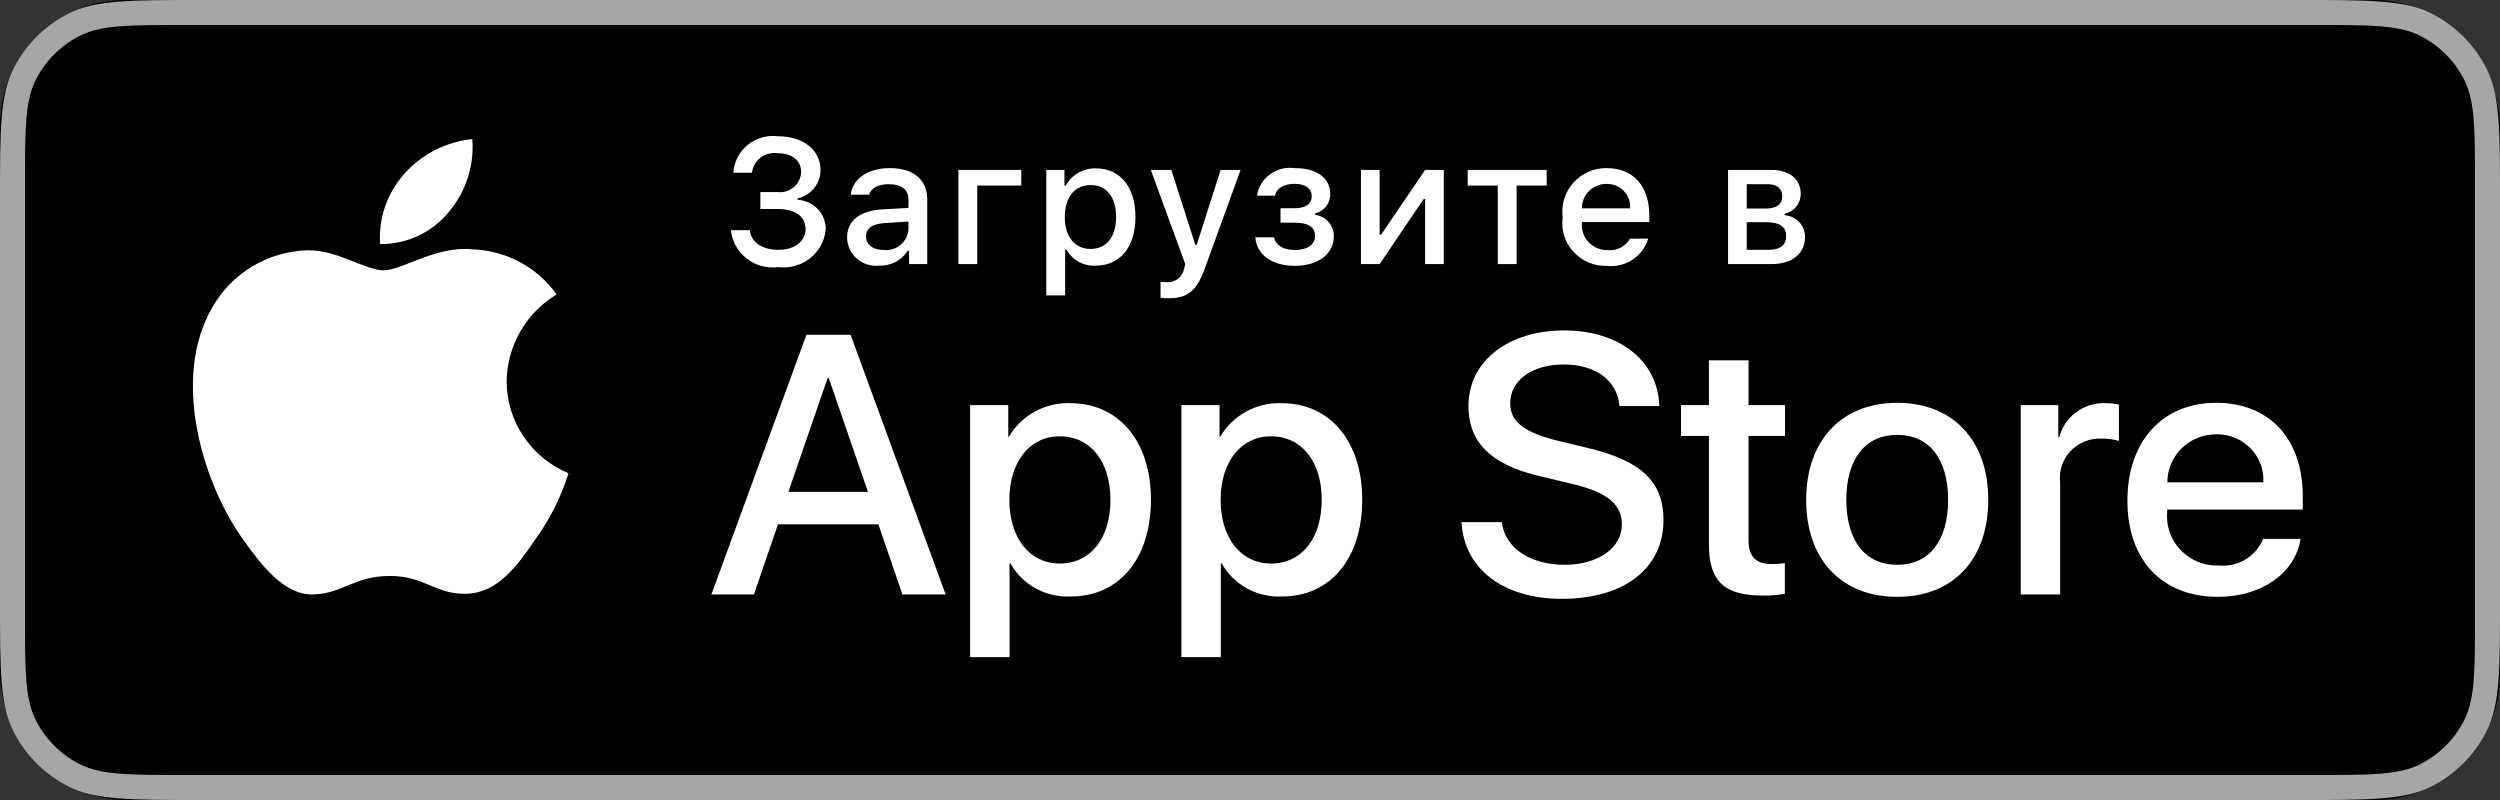
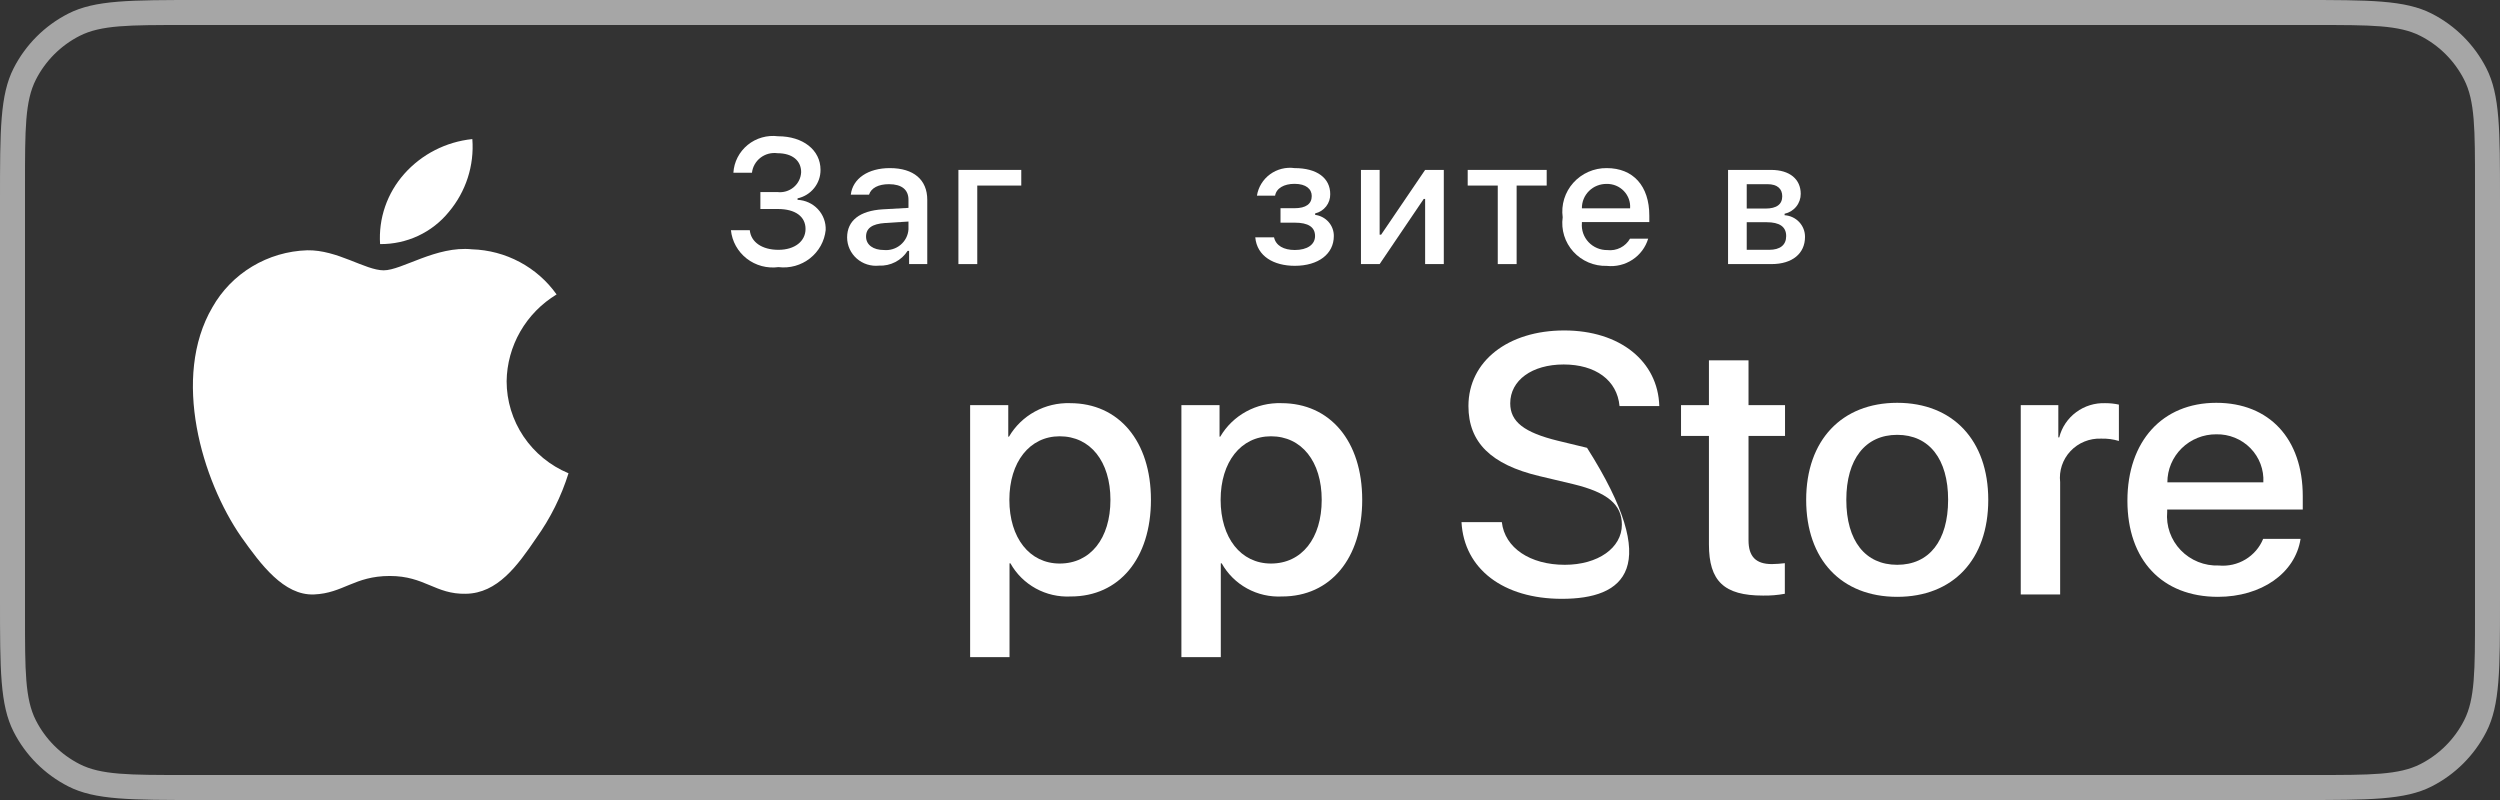
<svg xmlns="http://www.w3.org/2000/svg" width="200" height="64" viewBox="0 0 200 64" fill="none">
  <rect x="0" y="0" width="200" height="64" fill="#333333" stroke="none" />
-   <rect width="200" height="64" rx="10" fill="black" />
  <path fill-rule="evenodd" clip-rule="evenodd" d="M1.09 5.46C0 7.599 0 10.399 0 16V48C0 53.6 0 56.401 1.09 58.54C2.049 60.422 3.578 61.951 5.46 62.91C7.599 64 10.399 64 16 64H184C189.601 64 192.401 64 194.54 62.91C196.422 61.951 197.951 60.422 198.91 58.54C200 56.401 200 53.6 200 48V16C200 10.399 200 7.599 198.91 5.46C197.951 3.578 196.422 2.049 194.54 1.09C192.401 0 189.601 0 184 0H16C10.399 0 7.599 0 5.46 1.09C3.578 2.049 2.049 3.578 1.09 5.46ZM2.872 6.368C2 8.079 2 10.32 2 14.8V49.2C2 53.68 2 55.921 2.872 57.632C3.639 59.137 4.863 60.361 6.368 61.128C8.079 62 10.32 62 14.8 62H185.2C189.68 62 191.921 62 193.632 61.128C195.137 60.361 196.361 59.137 197.128 57.632C198 55.921 198 53.68 198 49.2V14.8C198 10.32 198 8.079 197.128 6.368C196.361 4.863 195.137 3.639 193.632 2.872C191.921 2 189.68 2 185.2 2H14.8C10.32 2 8.079 2 6.368 2.872C4.863 3.639 3.639 4.863 2.872 6.368Z" fill="#A6A6A6" />
  <path d="M40.53 30.501C40.548 29.105 40.924 27.736 41.623 26.521C42.322 25.306 43.321 24.286 44.527 23.555C43.761 22.475 42.75 21.587 41.575 20.96C40.4 20.333 39.093 19.986 37.757 19.945C34.909 19.65 32.148 21.626 30.697 21.626C29.217 21.626 26.983 19.974 24.576 20.023C23.02 20.072 21.503 20.519 20.173 21.319C18.844 22.118 17.747 23.244 16.99 24.587C13.71 30.189 16.156 38.422 19.299 42.951C20.871 45.168 22.708 47.645 25.112 47.557C27.465 47.461 28.343 46.078 31.183 46.078C33.996 46.078 34.821 47.557 37.274 47.502C39.798 47.461 41.389 45.274 42.906 43.036C44.035 41.456 44.904 39.709 45.481 37.862C44.014 37.25 42.763 36.226 41.882 34.917C41.002 33.608 40.532 32.072 40.53 30.501V30.501Z" fill="white" />
  <path d="M35.897 16.966C37.273 15.336 37.951 13.241 37.787 11.126C35.684 11.344 33.742 12.335 32.347 13.903C31.665 14.668 31.142 15.559 30.809 16.524C30.476 17.489 30.34 18.51 30.407 19.527C31.459 19.537 32.499 19.312 33.45 18.869C34.401 18.425 35.237 17.775 35.897 16.966Z" fill="white" />
-   <path d="M70.268 41.944H62.24L60.312 47.559H56.911L64.515 26.783H68.048L75.653 47.559H72.194L70.268 41.944ZM63.071 39.352H69.435L66.298 30.238H66.21L63.071 39.352Z" fill="white" />
  <path d="M92.075 39.986C92.075 44.694 89.521 47.718 85.667 47.718C84.691 47.768 83.719 47.547 82.865 47.078C82.01 46.609 81.307 45.913 80.835 45.068H80.762V52.571H77.61V32.412H80.661V34.931H80.719C81.213 34.09 81.928 33.397 82.789 32.926C83.65 32.454 84.625 32.222 85.609 32.253C89.506 32.253 92.075 35.292 92.075 39.986ZM88.835 39.986C88.835 36.919 87.229 34.903 84.777 34.903C82.369 34.903 80.749 36.962 80.749 39.986C80.749 43.038 82.369 45.083 84.777 45.083C87.229 45.083 88.835 43.081 88.835 39.986Z" fill="white" />
  <path d="M108.977 39.986C108.977 44.694 106.423 47.718 102.568 47.718C101.592 47.768 100.621 47.547 99.766 47.078C98.912 46.609 98.209 45.913 97.737 45.068H97.664V52.571H94.512V32.412H97.563V34.931H97.621C98.114 34.09 98.829 33.397 99.69 32.926C100.551 32.454 101.526 32.222 102.51 32.253C106.408 32.253 108.977 35.292 108.977 39.986ZM105.737 39.986C105.737 36.92 104.13 34.903 101.679 34.903C99.27 34.903 97.65 36.962 97.65 39.986C97.65 43.038 99.27 45.083 101.679 45.083C104.13 45.083 105.737 43.081 105.737 39.986H105.737Z" fill="white" />
-   <path d="M120.147 41.771C120.381 43.831 122.41 45.184 125.182 45.184C127.839 45.184 129.75 43.831 129.75 41.973C129.75 40.36 128.598 39.395 125.868 38.733L123.138 38.084C119.271 37.163 117.475 35.379 117.475 32.483C117.475 28.899 120.642 26.436 125.139 26.436C129.59 26.436 132.641 28.899 132.743 32.483H129.562C129.371 30.41 127.634 29.158 125.094 29.158C122.555 29.158 120.818 30.425 120.818 32.268C120.818 33.737 121.928 34.601 124.642 35.263L126.963 35.825C131.284 36.833 133.08 38.545 133.08 41.584C133.08 45.471 129.941 47.906 124.949 47.906C120.278 47.906 117.124 45.528 116.92 41.77L120.147 41.771Z" fill="white" />
+   <path d="M120.147 41.771C120.381 43.831 122.41 45.184 125.182 45.184C127.839 45.184 129.75 43.831 129.75 41.973C129.75 40.36 128.598 39.395 125.868 38.733L123.138 38.084C119.271 37.163 117.475 35.379 117.475 32.483C117.475 28.899 120.642 26.436 125.139 26.436C129.59 26.436 132.641 28.899 132.743 32.483H129.562C129.371 30.41 127.634 29.158 125.094 29.158C122.555 29.158 120.818 30.425 120.818 32.268C120.818 33.737 121.928 34.601 124.642 35.263L126.963 35.825C133.08 45.471 129.941 47.906 124.949 47.906C120.278 47.906 117.124 45.528 116.92 41.77L120.147 41.771Z" fill="white" />
  <path d="M139.882 28.827V32.412H142.802V34.874H139.882V43.225C139.882 44.522 140.467 45.127 141.75 45.127C142.097 45.121 142.443 45.097 142.787 45.055V47.502C142.21 47.609 141.624 47.657 141.037 47.646C137.928 47.646 136.715 46.494 136.715 43.556V34.874H134.482V32.412H136.715V28.827H139.882Z" fill="white" />
  <path d="M144.494 39.986C144.494 35.22 147.339 32.225 151.777 32.225C156.229 32.225 159.061 35.22 159.061 39.986C159.061 44.766 156.244 47.747 151.777 47.747C147.311 47.747 144.494 44.766 144.494 39.986ZM155.85 39.986C155.85 36.717 154.331 34.787 151.777 34.787C149.222 34.787 147.705 36.732 147.705 39.986C147.705 43.269 149.222 45.184 151.777 45.184C154.331 45.184 155.849 43.269 155.849 39.986H155.85Z" fill="white" />
  <path d="M161.66 32.412H164.666V34.99H164.739C164.942 34.185 165.42 33.473 166.093 32.975C166.766 32.476 167.592 32.221 168.433 32.253C168.796 32.252 169.158 32.291 169.512 32.369V35.277C169.054 35.139 168.576 35.076 168.096 35.09C167.638 35.071 167.182 35.151 166.758 35.323C166.334 35.495 165.953 35.756 165.641 36.087C165.329 36.418 165.094 36.812 164.95 37.241C164.807 37.67 164.76 38.126 164.812 38.575V47.559H161.66L161.66 32.412Z" fill="white" />
  <path d="M184.045 43.11C183.621 45.86 180.907 47.747 177.433 47.747C172.966 47.747 170.193 44.795 170.193 40.058C170.193 35.307 172.981 32.225 177.301 32.225C181.549 32.225 184.221 35.104 184.221 39.697V40.763H173.375V40.95C173.325 41.508 173.396 42.069 173.583 42.598C173.77 43.126 174.068 43.609 174.459 44.015C174.85 44.421 175.324 44.74 175.849 44.952C176.374 45.163 176.939 45.262 177.506 45.241C178.251 45.31 178.998 45.14 179.637 44.756C180.276 44.372 180.773 43.795 181.052 43.11L184.045 43.11ZM173.39 38.589H181.067C181.096 38.088 181.018 37.587 180.841 37.116C180.663 36.645 180.389 36.216 180.036 35.855C179.682 35.494 179.256 35.209 178.786 35.018C178.315 34.827 177.81 34.734 177.301 34.745C176.787 34.742 176.279 34.839 175.804 35.031C175.329 35.223 174.897 35.506 174.533 35.863C174.17 36.221 173.882 36.646 173.685 37.114C173.489 37.581 173.389 38.083 173.39 38.589V38.589Z" fill="white" />
  <path d="M60.831 15.364H62.184C62.417 15.393 62.653 15.374 62.878 15.308C63.103 15.242 63.312 15.13 63.491 14.981C63.67 14.831 63.816 14.647 63.92 14.439C64.023 14.231 64.082 14.004 64.092 13.773C64.092 12.852 63.39 12.257 62.199 12.257C61.96 12.225 61.717 12.239 61.484 12.3C61.252 12.362 61.033 12.468 60.843 12.614C60.653 12.76 60.494 12.942 60.376 13.149C60.258 13.356 60.183 13.585 60.157 13.821H58.671C58.696 13.392 58.811 12.973 59.008 12.59C59.205 12.207 59.48 11.868 59.815 11.594C60.15 11.32 60.539 11.117 60.958 10.998C61.376 10.879 61.815 10.846 62.247 10.901C64.239 10.901 65.642 12.002 65.642 13.586C65.647 14.116 65.467 14.633 65.132 15.048C64.798 15.464 64.329 15.754 63.804 15.869V15.987C64.426 16.014 65.012 16.283 65.434 16.736C65.856 17.188 66.079 17.787 66.055 18.401C66.009 18.842 65.874 19.27 65.658 19.66C65.442 20.049 65.149 20.392 64.797 20.669C64.445 20.945 64.041 21.149 63.608 21.27C63.175 21.39 62.721 21.424 62.275 21.369C61.828 21.429 61.372 21.4 60.937 21.283C60.501 21.166 60.093 20.963 59.739 20.688C59.384 20.412 59.089 20.069 58.872 19.678C58.654 19.288 58.519 18.858 58.474 18.415H59.983C60.074 19.37 60.963 19.986 62.275 19.986C63.587 19.986 64.443 19.294 64.443 18.318C64.443 17.329 63.636 16.72 62.227 16.72H60.831V15.364Z" fill="white" />
  <path d="M67.769 18.996C67.769 17.64 68.794 16.858 70.61 16.747L72.678 16.63V15.979C72.678 15.184 72.147 14.734 71.115 14.734C70.273 14.734 69.692 15.039 69.523 15.572H68.064C68.218 14.278 69.454 13.448 71.186 13.448C73.101 13.448 74.181 14.388 74.181 15.979V21.127H72.728V20.068H72.609C72.367 20.448 72.027 20.758 71.624 20.965C71.221 21.173 70.769 21.272 70.315 21.251C69.994 21.284 69.67 21.25 69.364 21.152C69.057 21.054 68.775 20.893 68.535 20.681C68.295 20.468 68.103 20.209 67.971 19.919C67.839 19.629 67.77 19.314 67.769 18.996V18.996ZM72.678 18.353V17.723L70.813 17.84C69.761 17.91 69.284 18.263 69.284 18.927C69.284 19.605 69.881 20 70.701 20C70.941 20.024 71.184 20 71.414 19.929C71.645 19.859 71.859 19.743 72.043 19.59C72.228 19.436 72.379 19.247 72.488 19.035C72.597 18.822 72.662 18.59 72.678 18.353V18.353Z" fill="white" />
  <path d="M78.181 14.845V21.127H76.673V13.593H81.702V14.845L78.181 14.845Z" fill="white" />
-   <path d="M90.837 17.357C90.837 19.75 89.609 21.251 87.681 21.251C87.208 21.283 86.736 21.181 86.319 20.957C85.903 20.733 85.56 20.396 85.331 19.986H85.212V23.632H83.705V13.593H85.156V14.838H85.268C85.501 14.414 85.848 14.062 86.272 13.82C86.695 13.578 87.178 13.456 87.667 13.468C89.609 13.468 90.837 14.962 90.837 17.357ZM89.287 17.357C89.287 15.765 88.523 14.804 87.246 14.804C85.977 14.804 85.184 15.786 85.184 17.363C85.184 18.933 85.977 19.916 87.239 19.916C88.523 19.916 89.287 18.955 89.287 17.357Z" fill="white" />
-   <path d="M92.844 23.825V22.545C93.008 22.566 93.172 22.575 93.336 22.573C93.657 22.596 93.976 22.502 94.231 22.308C94.486 22.114 94.659 21.834 94.718 21.522L94.83 21.155L92.066 13.593H93.707L95.622 19.577H95.741L97.65 13.593H99.248L96.401 21.438C95.748 23.271 95.026 23.86 93.469 23.86C93.343 23.86 92.985 23.846 92.844 23.825Z" fill="white" />
  <path d="M100.422 18.989H101.923C102.07 19.653 102.701 20 103.584 20C104.588 20 105.204 19.563 105.204 18.885C105.204 18.159 104.651 17.813 103.584 17.813H102.441V16.657H103.564C104.475 16.657 104.939 16.312 104.939 15.682C104.939 15.129 104.49 14.707 103.564 14.707C102.721 14.707 102.105 15.06 102.007 15.654H100.554C100.663 14.971 101.039 14.357 101.602 13.944C102.165 13.532 102.869 13.353 103.564 13.448C105.379 13.448 106.418 14.257 106.418 15.53C106.426 15.885 106.311 16.231 106.092 16.512C105.872 16.793 105.562 16.991 105.212 17.073V17.19C105.628 17.243 106.01 17.445 106.286 17.758C106.561 18.07 106.711 18.471 106.706 18.885C106.706 20.317 105.47 21.265 103.584 21.265C101.916 21.265 100.561 20.511 100.422 18.989Z" fill="white" />
  <path d="M108.877 21.127V13.593H110.371V18.775H110.49L114.01 13.593H115.504V21.127H114.01V15.917H113.897L110.371 21.127L108.877 21.127Z" fill="white" />
  <path d="M123.735 14.845H121.33V21.127H119.821V14.845H117.416V13.593H123.735V14.845Z" fill="white" />
  <path d="M131.854 19.093C131.648 19.781 131.204 20.377 130.599 20.775C129.994 21.174 129.266 21.35 128.543 21.272C128.039 21.285 127.539 21.191 127.077 20.994C126.615 20.797 126.202 20.504 125.866 20.134C125.53 19.764 125.28 19.326 125.133 18.851C124.986 18.376 124.946 17.876 125.015 17.384C124.948 16.89 124.989 16.389 125.135 15.912C125.282 15.436 125.531 14.996 125.865 14.623C126.199 14.25 126.61 13.952 127.071 13.749C127.532 13.546 128.031 13.443 128.536 13.448C130.661 13.448 131.945 14.88 131.945 17.246V17.765H126.552V17.848C126.528 18.124 126.563 18.403 126.654 18.665C126.746 18.927 126.892 19.168 127.084 19.371C127.276 19.575 127.508 19.736 127.767 19.845C128.025 19.955 128.304 20.009 128.586 20.006C128.946 20.049 129.311 19.985 129.634 19.822C129.957 19.659 130.224 19.405 130.401 19.093L131.854 19.093ZM126.552 16.665H130.408C130.427 16.412 130.392 16.158 130.306 15.92C130.219 15.681 130.083 15.463 129.906 15.279C129.729 15.095 129.516 14.95 129.278 14.852C129.041 14.755 128.786 14.707 128.529 14.713C128.268 14.71 128.01 14.758 127.768 14.855C127.526 14.951 127.307 15.095 127.123 15.277C126.938 15.459 126.793 15.675 126.695 15.914C126.597 16.152 126.548 16.408 126.552 16.665H126.552Z" fill="white" />
  <path d="M138.244 13.593H141.688C143.182 13.593 144.058 14.34 144.058 15.509C144.06 15.88 143.933 16.24 143.698 16.53C143.464 16.82 143.135 17.021 142.768 17.1V17.218C143.214 17.246 143.632 17.441 143.936 17.765C144.24 18.088 144.406 18.514 144.401 18.955C144.401 20.269 143.399 21.127 141.722 21.127H138.244V13.593ZM139.738 14.734V16.685H141.232C142.143 16.685 142.579 16.34 142.579 15.702C142.579 15.115 142.2 14.734 141.399 14.734L139.738 14.734ZM139.738 17.778V19.986H141.525C142.417 19.986 142.894 19.598 142.894 18.885C142.894 18.131 142.354 17.778 141.337 17.778L139.738 17.778Z" fill="white" />
</svg>